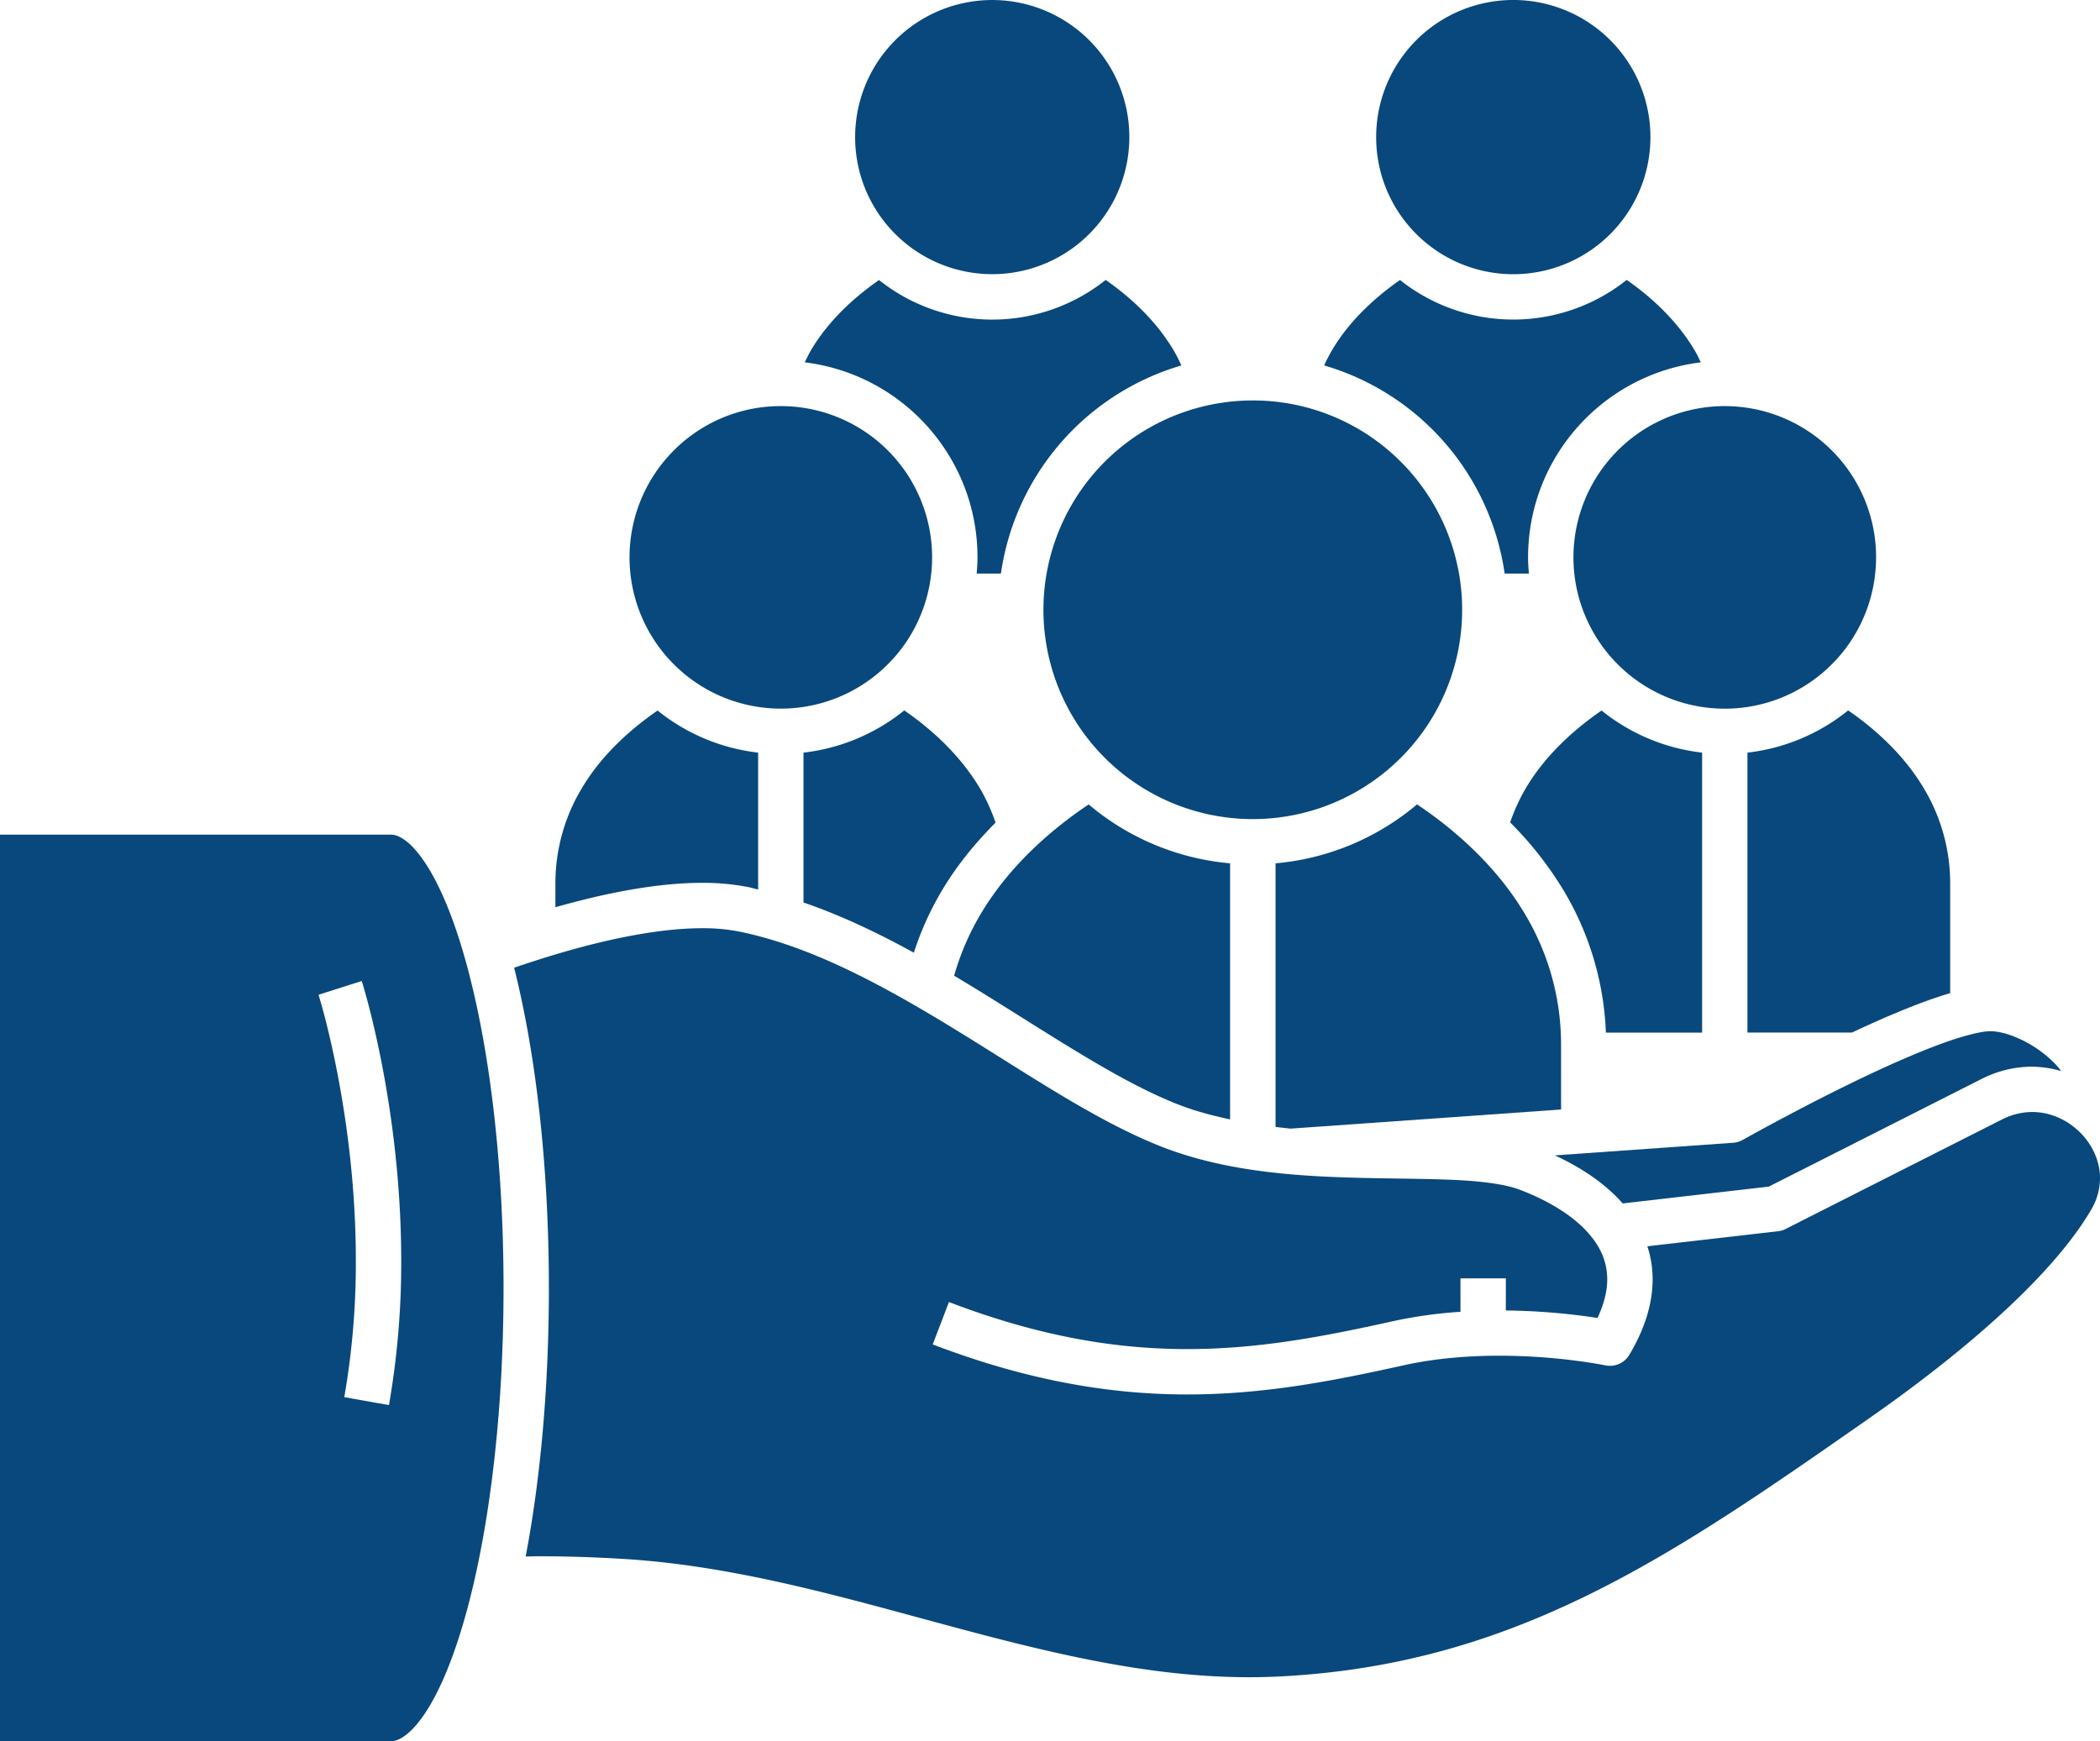
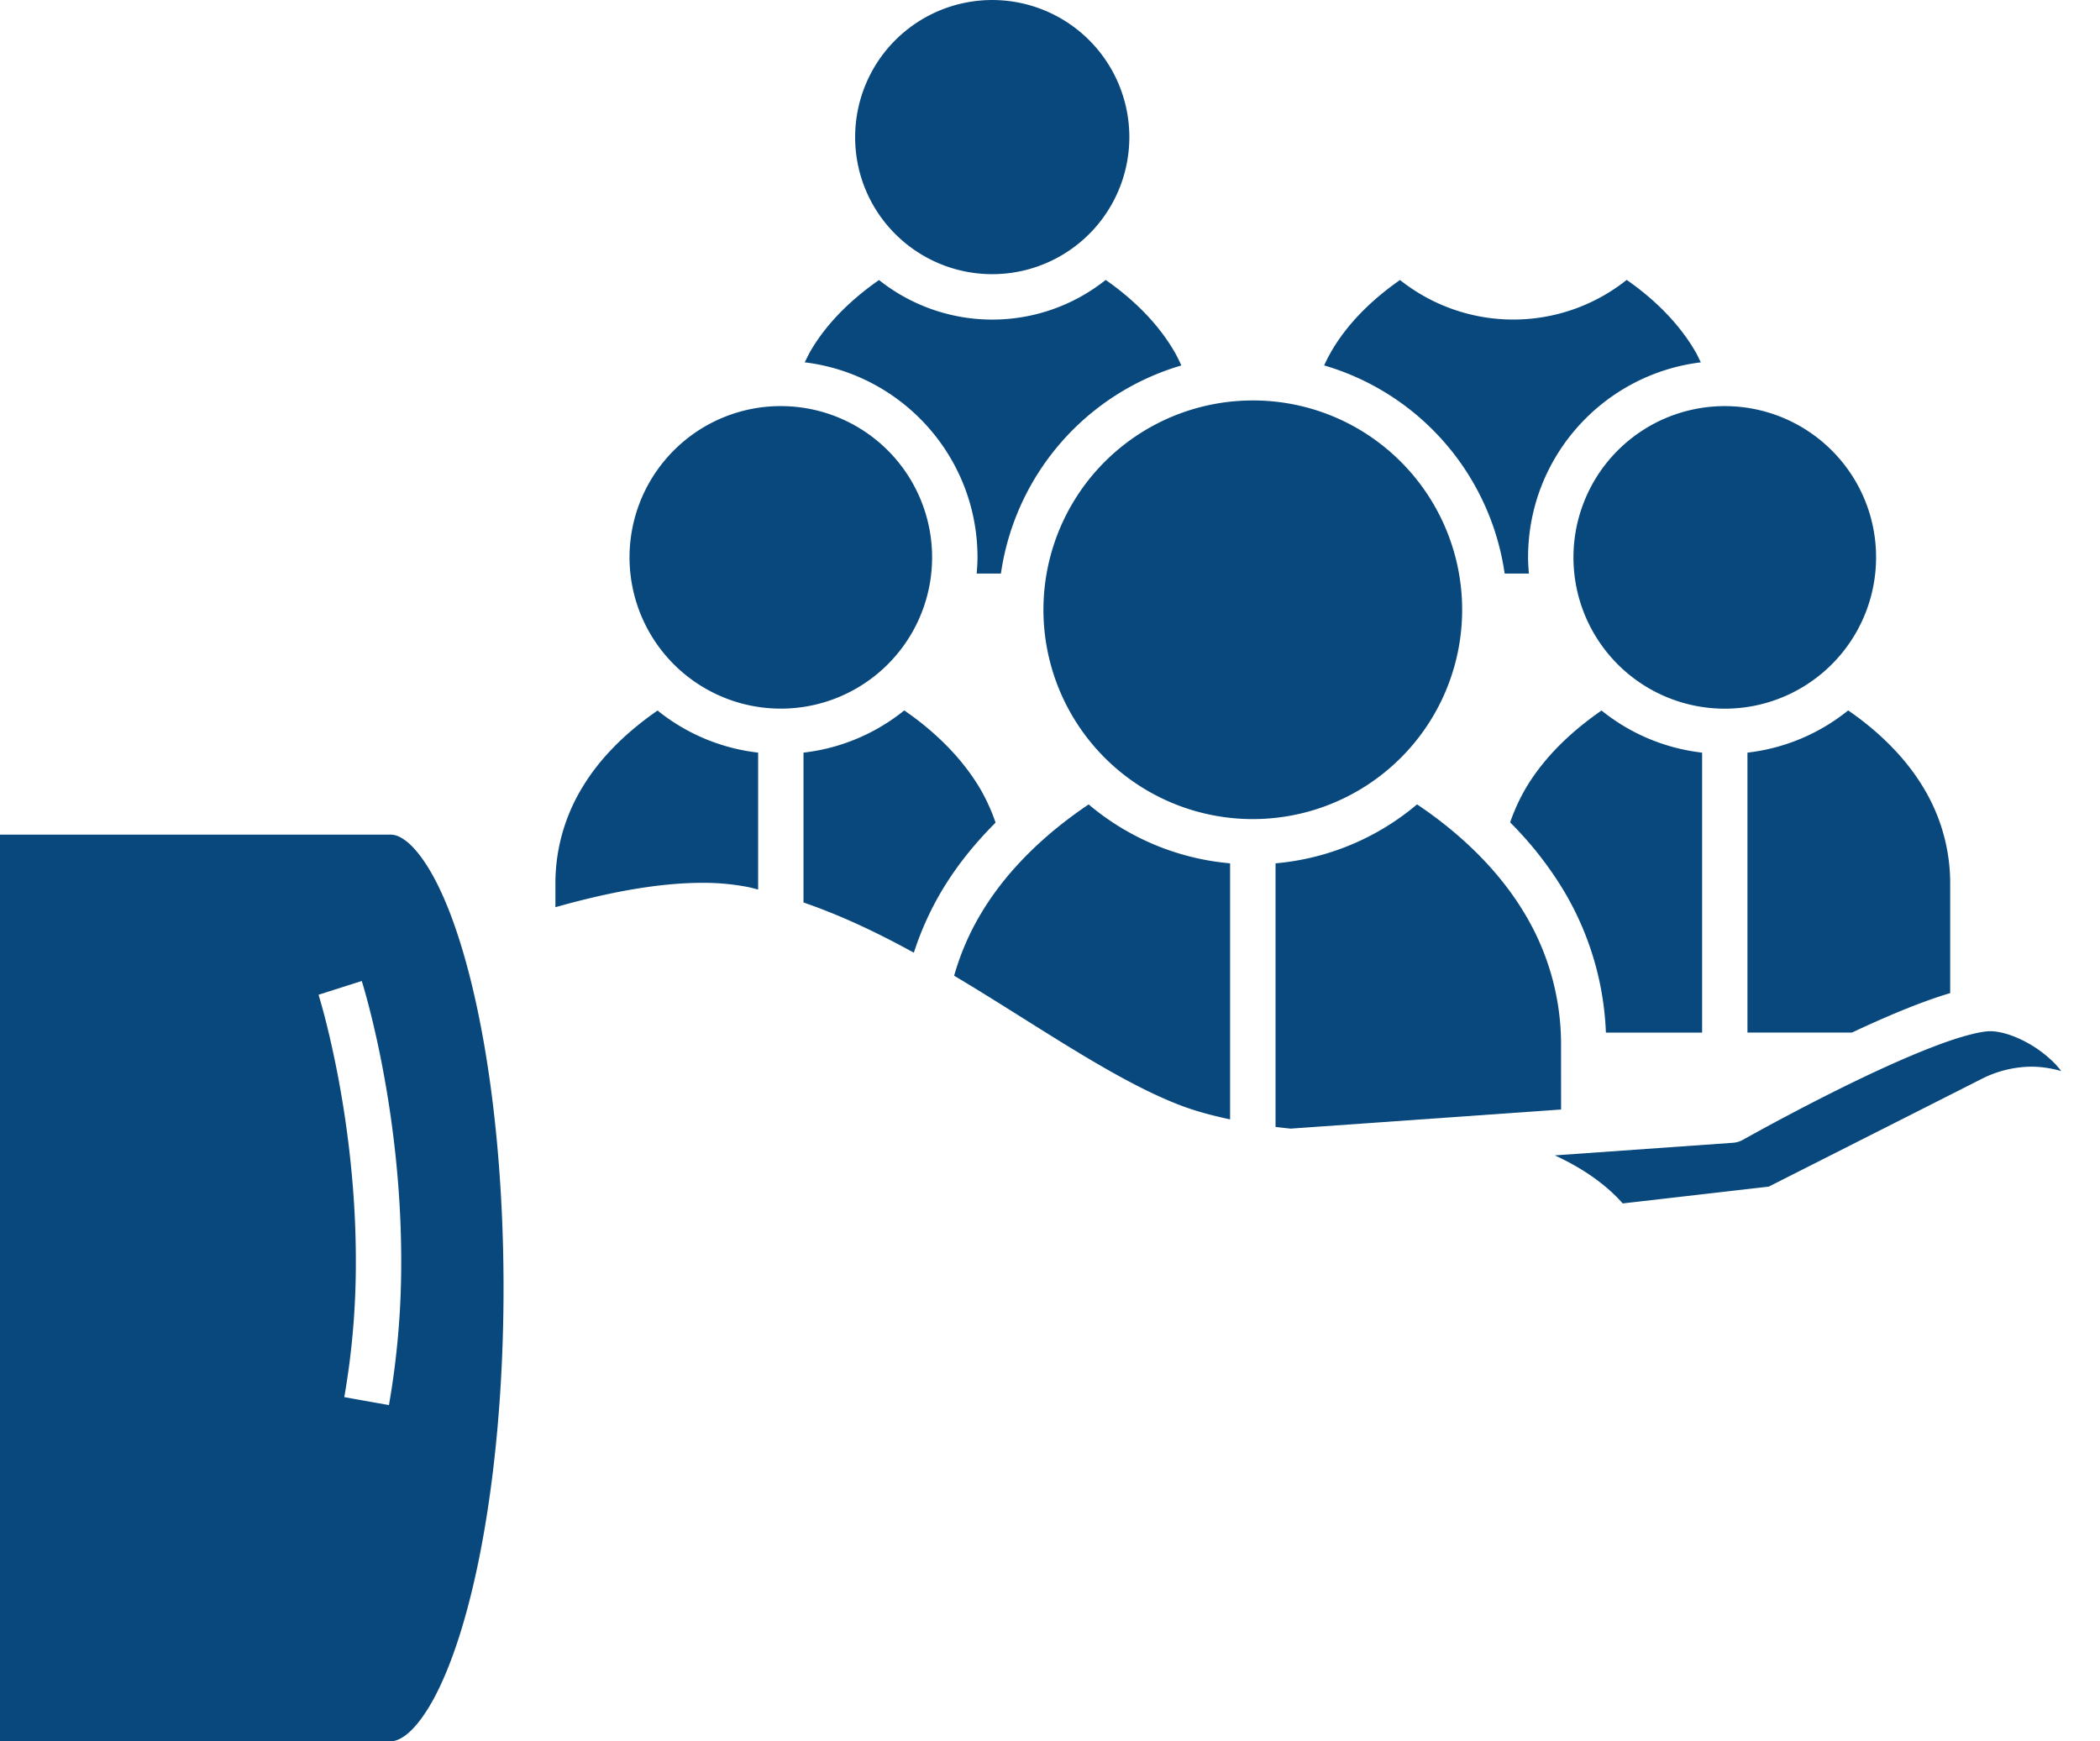
<svg xmlns="http://www.w3.org/2000/svg" id="_Layer_" data-name="&lt;Layer&gt;" viewBox="0 0 1771.63 1469.24">
  <defs>
    <style>.cls-1{fill:#08487c;}</style>
  </defs>
  <path class="cls-1" d="M1035.71,806.31c-2.12,3.53-3.92,7.32-5.77,11.06,82.11,10,145.73,79.78,145.75,164.58,0,4.6-.32,9.12-.69,13.63h20.44A214.87,214.87,0,0,1,1347.69,820c-1.88-4-3.74-8-5.92-11.71-11.81-20.28-28-37.13-44.74-50.59-4.39-3.54-8.81-6.81-13.2-9.87a153.46,153.46,0,0,1-191.22.09C1072,762.26,1050.57,781.57,1035.71,806.31Z" transform="translate(-351.04 -511.63)" />
  <path class="cls-1" d="M1106.36,709.11a115.66,115.66,0,1,0-33.89-81.8A115.23,115.23,0,0,0,1106.36,709.11Z" transform="translate(-351.04 -511.63)" />
  <path class="cls-1" d="M1475.26,806.31a150.66,150.66,0,0,0-7.13,13.65,214.86,214.86,0,0,1,152.29,175.62h20.44c-.37-4.51-.69-9-.69-13.63,0-84.79,63.63-154.58,145.74-164.58-1.52-3-2.91-6.19-4.61-9.11-11.81-20.28-28-37.13-44.73-50.59-4.39-3.54-8.81-6.8-13.19-9.86a153.5,153.5,0,0,1-191.24.08C1511.54,762.26,1490.12,781.57,1475.26,806.31Z" transform="translate(-351.04 -511.63)" />
-   <path class="cls-1" d="M1545.9,709.11a115.69,115.69,0,1,0-33.88-81.8A115.2,115.2,0,0,0,1545.9,709.11Z" transform="translate(-351.04 -511.63)" />
  <path class="cls-1" d="M1122,1315.51a256,256,0,0,1,24.4-53.67c12.91-21.39,28.32-39.81,44.54-56.1a162,162,0,0,0-12.44-27.63c-13-22.31-30.75-40.8-49.12-55.55-5.15-4.16-10.34-7.94-15.48-11.49a165.09,165.09,0,0,1-85,35.62v126.45C1061,1284.16,1092,1299,1122,1315.51Z" transform="translate(-351.04 -511.63)" />
  <path class="cls-1" d="M842.33,1176a155.67,155.67,0,0,0-22.73,81.91v19.21c43.09-12.16,85.65-20.52,123.72-20.56a195.93,195.93,0,0,1,39.37,3.66c2.66.56,5.28,1.35,7.94,2V1146.69a165.06,165.06,0,0,1-84.84-35.52C882.91,1127,858.94,1148.33,842.33,1176Z" transform="translate(-351.04 -511.63)" />
  <path class="cls-1" d="M919.51,891.69a127.63,127.63,0,1,0,90.26-37.39A127.18,127.18,0,0,0,919.51,891.69Z" transform="translate(-351.04 -511.63)" />
  <path class="cls-1" d="M1638.66,1176a162.24,162.24,0,0,0-13.62,29.56,300.51,300.51,0,0,1,44.45,56.32,252.27,252.27,0,0,1,36.34,121.07H1787V1146.69a165,165,0,0,1-84.85-35.53C1679.24,1127,1655.26,1148.33,1638.66,1176Z" transform="translate(-351.04 -511.63)" />
  <path class="cls-1" d="M1825.25,1146.69v236.22h88.12c28.82-13.54,58.35-26.05,82.91-33.29v-91.75a155.61,155.61,0,0,0-21.46-79.76c-13-22.31-30.75-40.8-49.12-55.55-5.16-4.16-10.34-7.94-15.49-11.49A165,165,0,0,1,1825.25,1146.69Z" transform="translate(-351.04 -511.63)" />
  <path class="cls-1" d="M1896.37,891.69A127.65,127.65,0,1,0,1933.76,982,127.16,127.16,0,0,0,1896.37,891.69Z" transform="translate(-351.04 -511.63)" />
  <path class="cls-1" d="M1668,1394.14a213.92,213.92,0,0,0-29.49-109.59c-17.84-30.61-42.07-55.81-67-75.85-8.34-6.72-16.75-12.79-25-18.35a213.82,213.82,0,0,1-119.37,49.75v222.42c4.23.5,8.43,1,12.68,1.43l228.2-16.14Z" transform="translate(-351.04 -511.63)" />
  <path class="cls-1" d="M1388.79,1456.16V1240.1a213.79,213.79,0,0,1-119.33-49.71c-32.14,21.62-66.59,51.79-90.31,91.21a218,218,0,0,0-23.17,53.34q11.85,7.05,23.47,14.22c60.87,37.61,117.6,76,166.88,94.92C1359.77,1449.28,1374.13,1453,1388.79,1456.16Z" transform="translate(-351.04 -511.63)" />
  <path class="cls-1" d="M1407.93,849.53a176.62,176.62,0,1,0,124.9,51.73A176,176,0,0,0,1407.93,849.53Z" transform="translate(-351.04 -511.63)" />
  <path class="cls-1" d="M2030.37,1381.77l-.94,0c-7.58.13-23.84,4.26-42.24,11.16-18.55,6.85-39.9,16.22-60.84,26.12-41.92,19.83-82.32,41.8-98.07,50.52-4.5,2.49-6.94,3.87-7,3.88a19.57,19.57,0,0,1-8.07,2.43l-150.46,10.65c18.32,8.46,35.92,19.28,50.46,33.41q3.52,3.4,6.8,7.13l123.23-14.19,179.37-90.77h0a94.39,94.39,0,0,1,42.85-10.44,91.85,91.85,0,0,1,24.47,3.72,67.1,67.1,0,0,0-5.07-6.07,100.78,100.78,0,0,0-34-22.82C2042.89,1383.26,2035.3,1381.73,2030.37,1381.77Z" transform="translate(-351.04 -511.63)" />
-   <path class="cls-1" d="M2114.9,1532.91a52.77,52.77,0,0,0,7.78-27.11c0-14.33-6.39-28.36-17.06-38.87s-25.09-17-40.1-17a56.1,56.1,0,0,0-25.57,6.32l-8.64-17.08,8.63,17.08-119.27,60.35-63.15,32a19,19,0,0,1-6.45,1.94l-110.25,12.69a89.62,89.62,0,0,1,4.43,27.89c0,20.15-6.43,41.54-19.61,63.63a19.09,19.09,0,0,1-20.38,8.94l-.31-.07-1.22-.24c-1.09-.21-2.77-.52-5-.9-4.37-.75-10.82-1.78-18.88-2.8a512.64,512.64,0,0,0-64-4.12c-25.34,0-53.45,2.07-80.57,8.08-57.85,12.79-116.69,24.62-182.61,24.62-63.61,0-133.55-11.12-214.76-42.24h0l13.69-35.75c77.29,29.56,141.93,39.69,201.07,39.71,61.28,0,116.94-11,174.34-23.71a380.54,380.54,0,0,1,56.13-7.75v-28.23h38.28v27.1a550,550,0,0,1,77.33,6.32c5.87-12.56,8.2-23.35,8.21-32.59-.09-16.9-7.21-30.65-20.45-43.76-13.17-12.91-32.4-23.85-52.67-31.6-11.34-4.46-29.56-7.14-51.55-8.31s-47.86-1.23-75.48-1.77c-55.28-1.15-117.79-4.18-174.28-25.88-55.71-21.62-113.09-61.1-173.19-98s-122.28-71.38-184.39-84.07a157.82,157.82,0,0,0-31.65-2.88c-30.5,0-67.67,6.6-106.13,17.11-17.33,4.72-34.92,10.27-52.39,16.21,18.34,72.89,29.29,166.92,29.32,270.25,0,73.76-5.57,143-15.41,203-1.31,8-2.72,15.85-4.18,23.54,3.75,0,7.51-.17,11.26-.17,24.13,0,48.13.8,71.83,2.27,92.48,5.76,180.75,31.22,267.73,54.7s172.61,45.12,259.56,45.08q12.91,0,25.88-.64c99.54-5.09,181.57-30.32,260-68.73s152.9-90.28,235.72-148.1C2014.85,1647.84,2084.37,1584.84,2114.9,1532.91Z" transform="translate(-351.04 -511.63)" />
  <path class="cls-1" d="M775.84,1598.37c0-71.82-5.45-139.13-14.9-196.83S738,1295.72,722.58,1263c-10.12-21.84-21.36-36.48-30.09-42.56-5-3.56-8.62-4.53-11.88-4.56H351v765H680.61c3.26,0,6.85-1,11.88-4.57s10.83-9.7,16.76-18.54c12-17.66,23.87-45.54,33.82-80.63C763.12,1806.86,775.87,1707.77,775.84,1598.37ZM619.76,1351l36.47-11.63c.32,1.14,33.24,104.17,33.29,235.94a695.5,695.5,0,0,1-10.35,121.93l-37.68-6.72a658.18,658.18,0,0,0,9.75-115.21c0-117.56-27.94-212.86-31.18-223.35l-.3-1Z" transform="translate(-351.04 -511.63)" />
</svg>